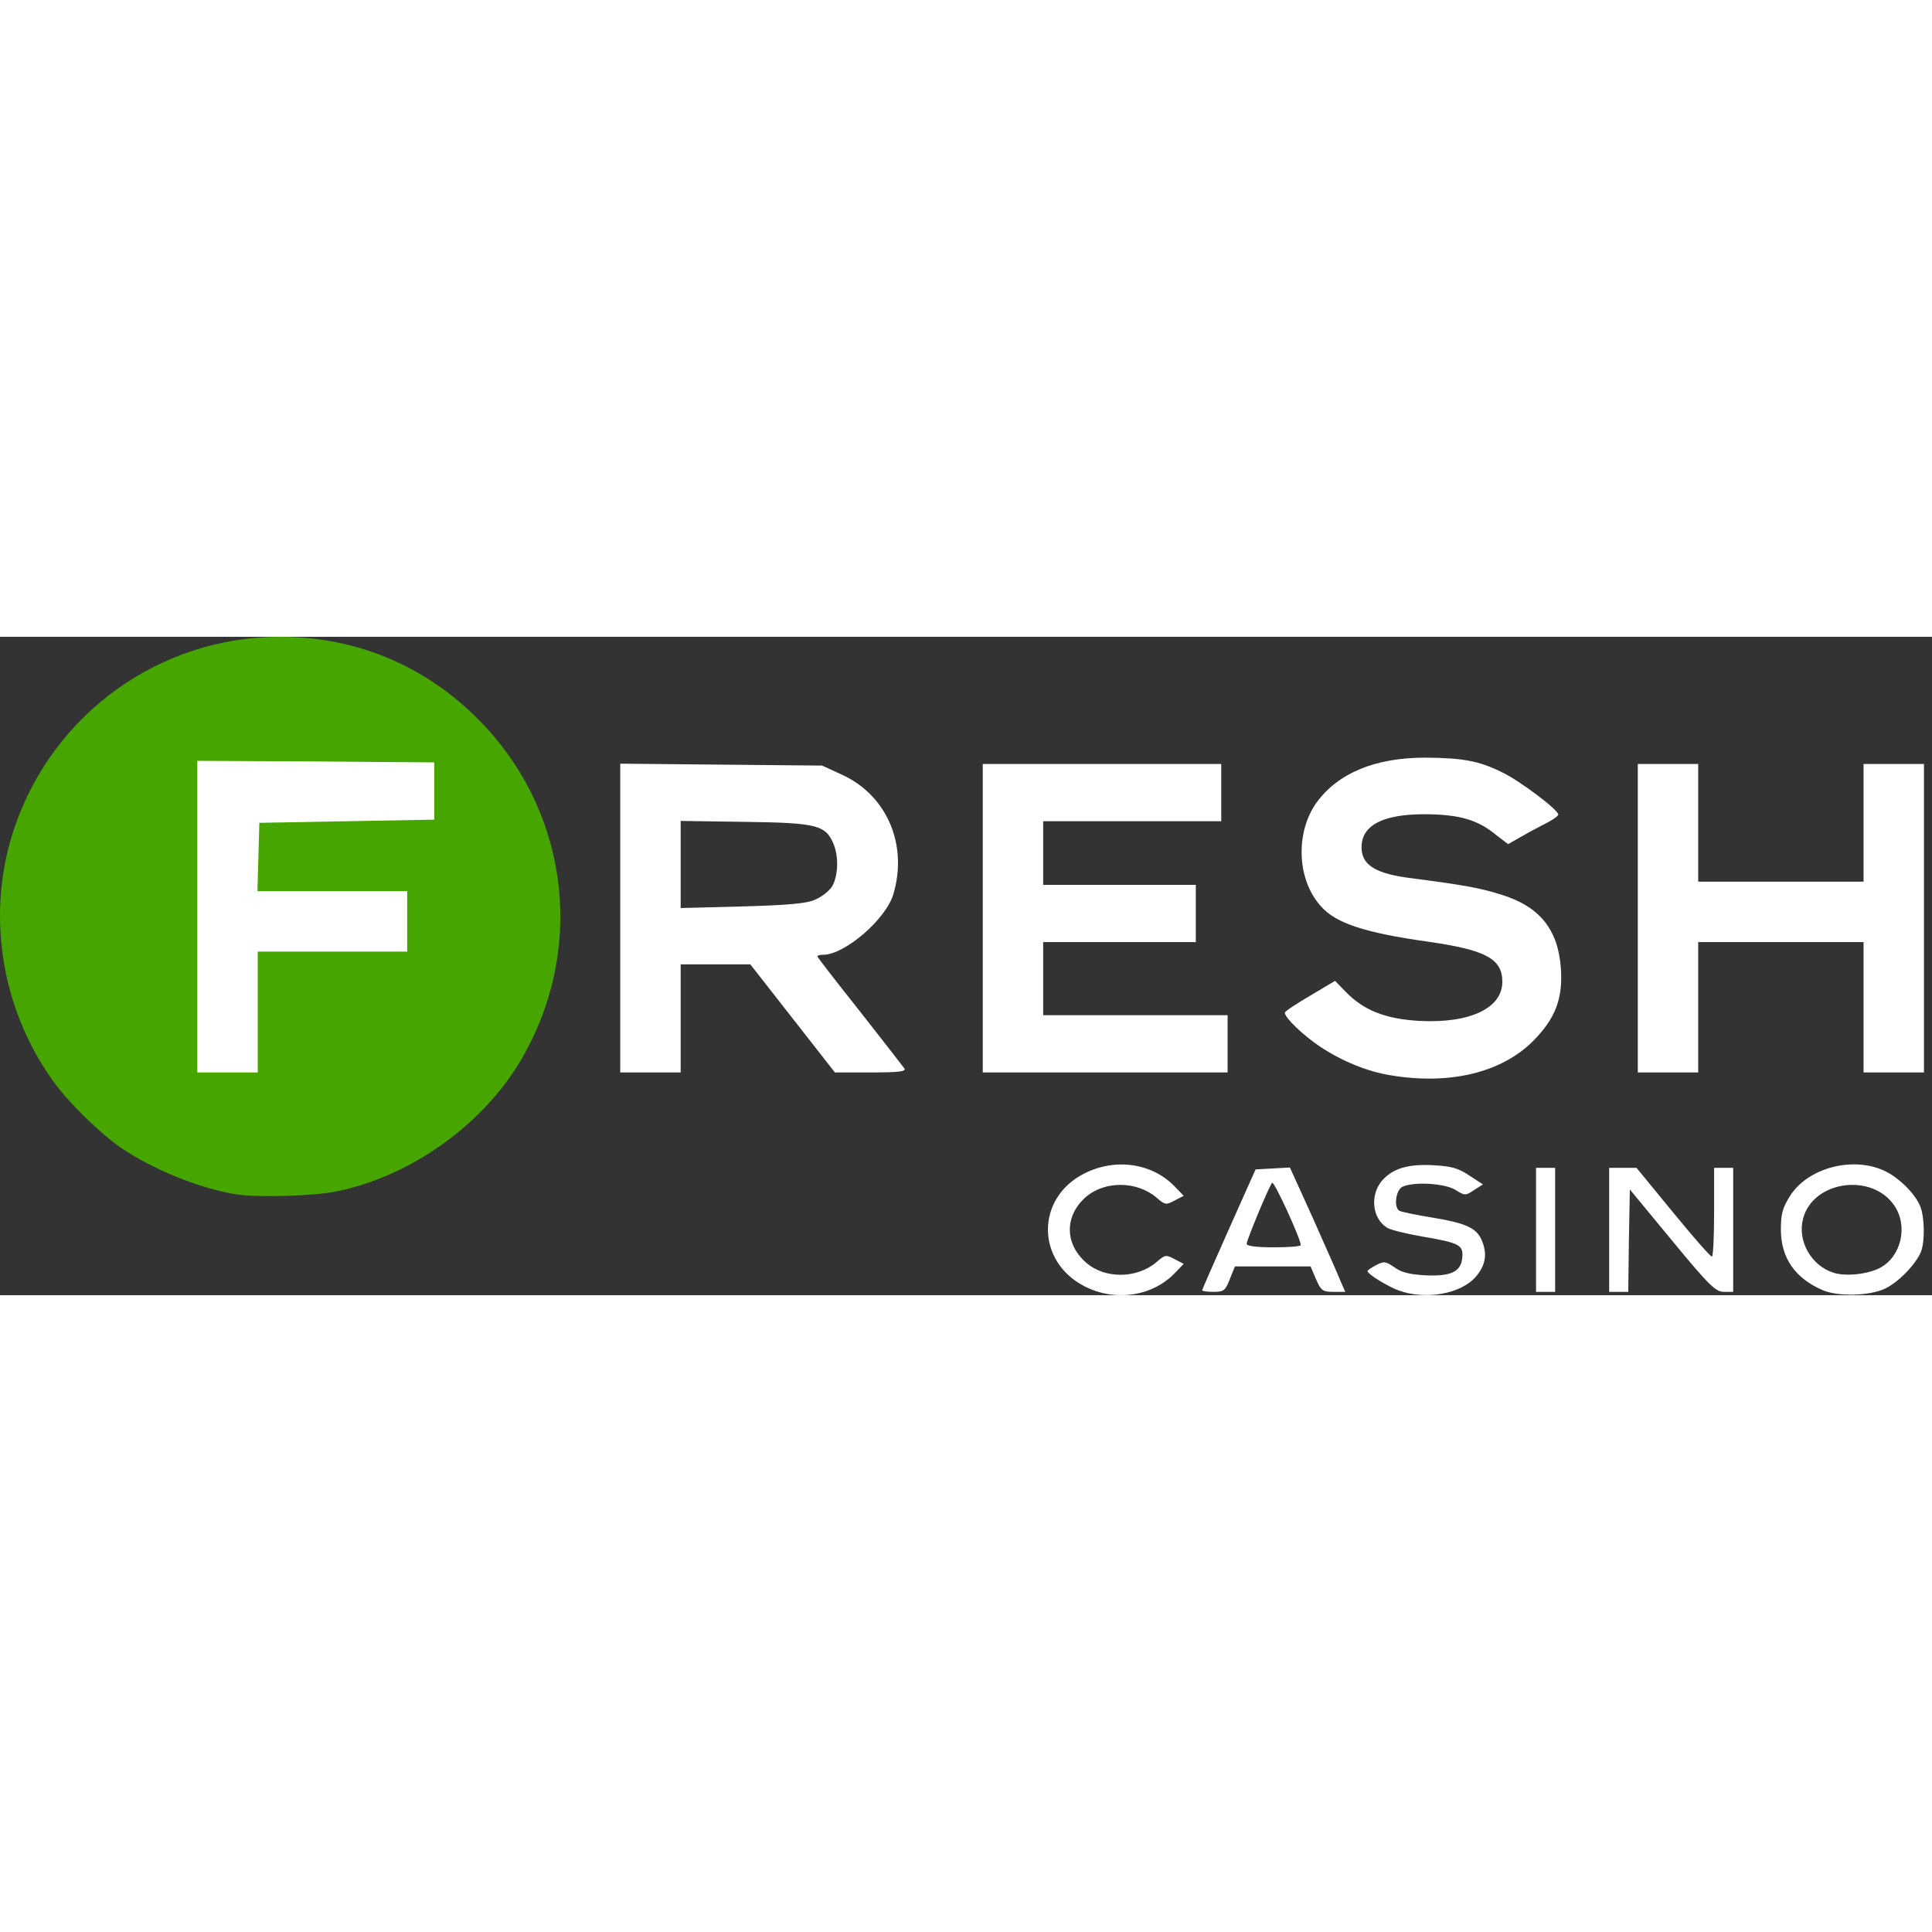
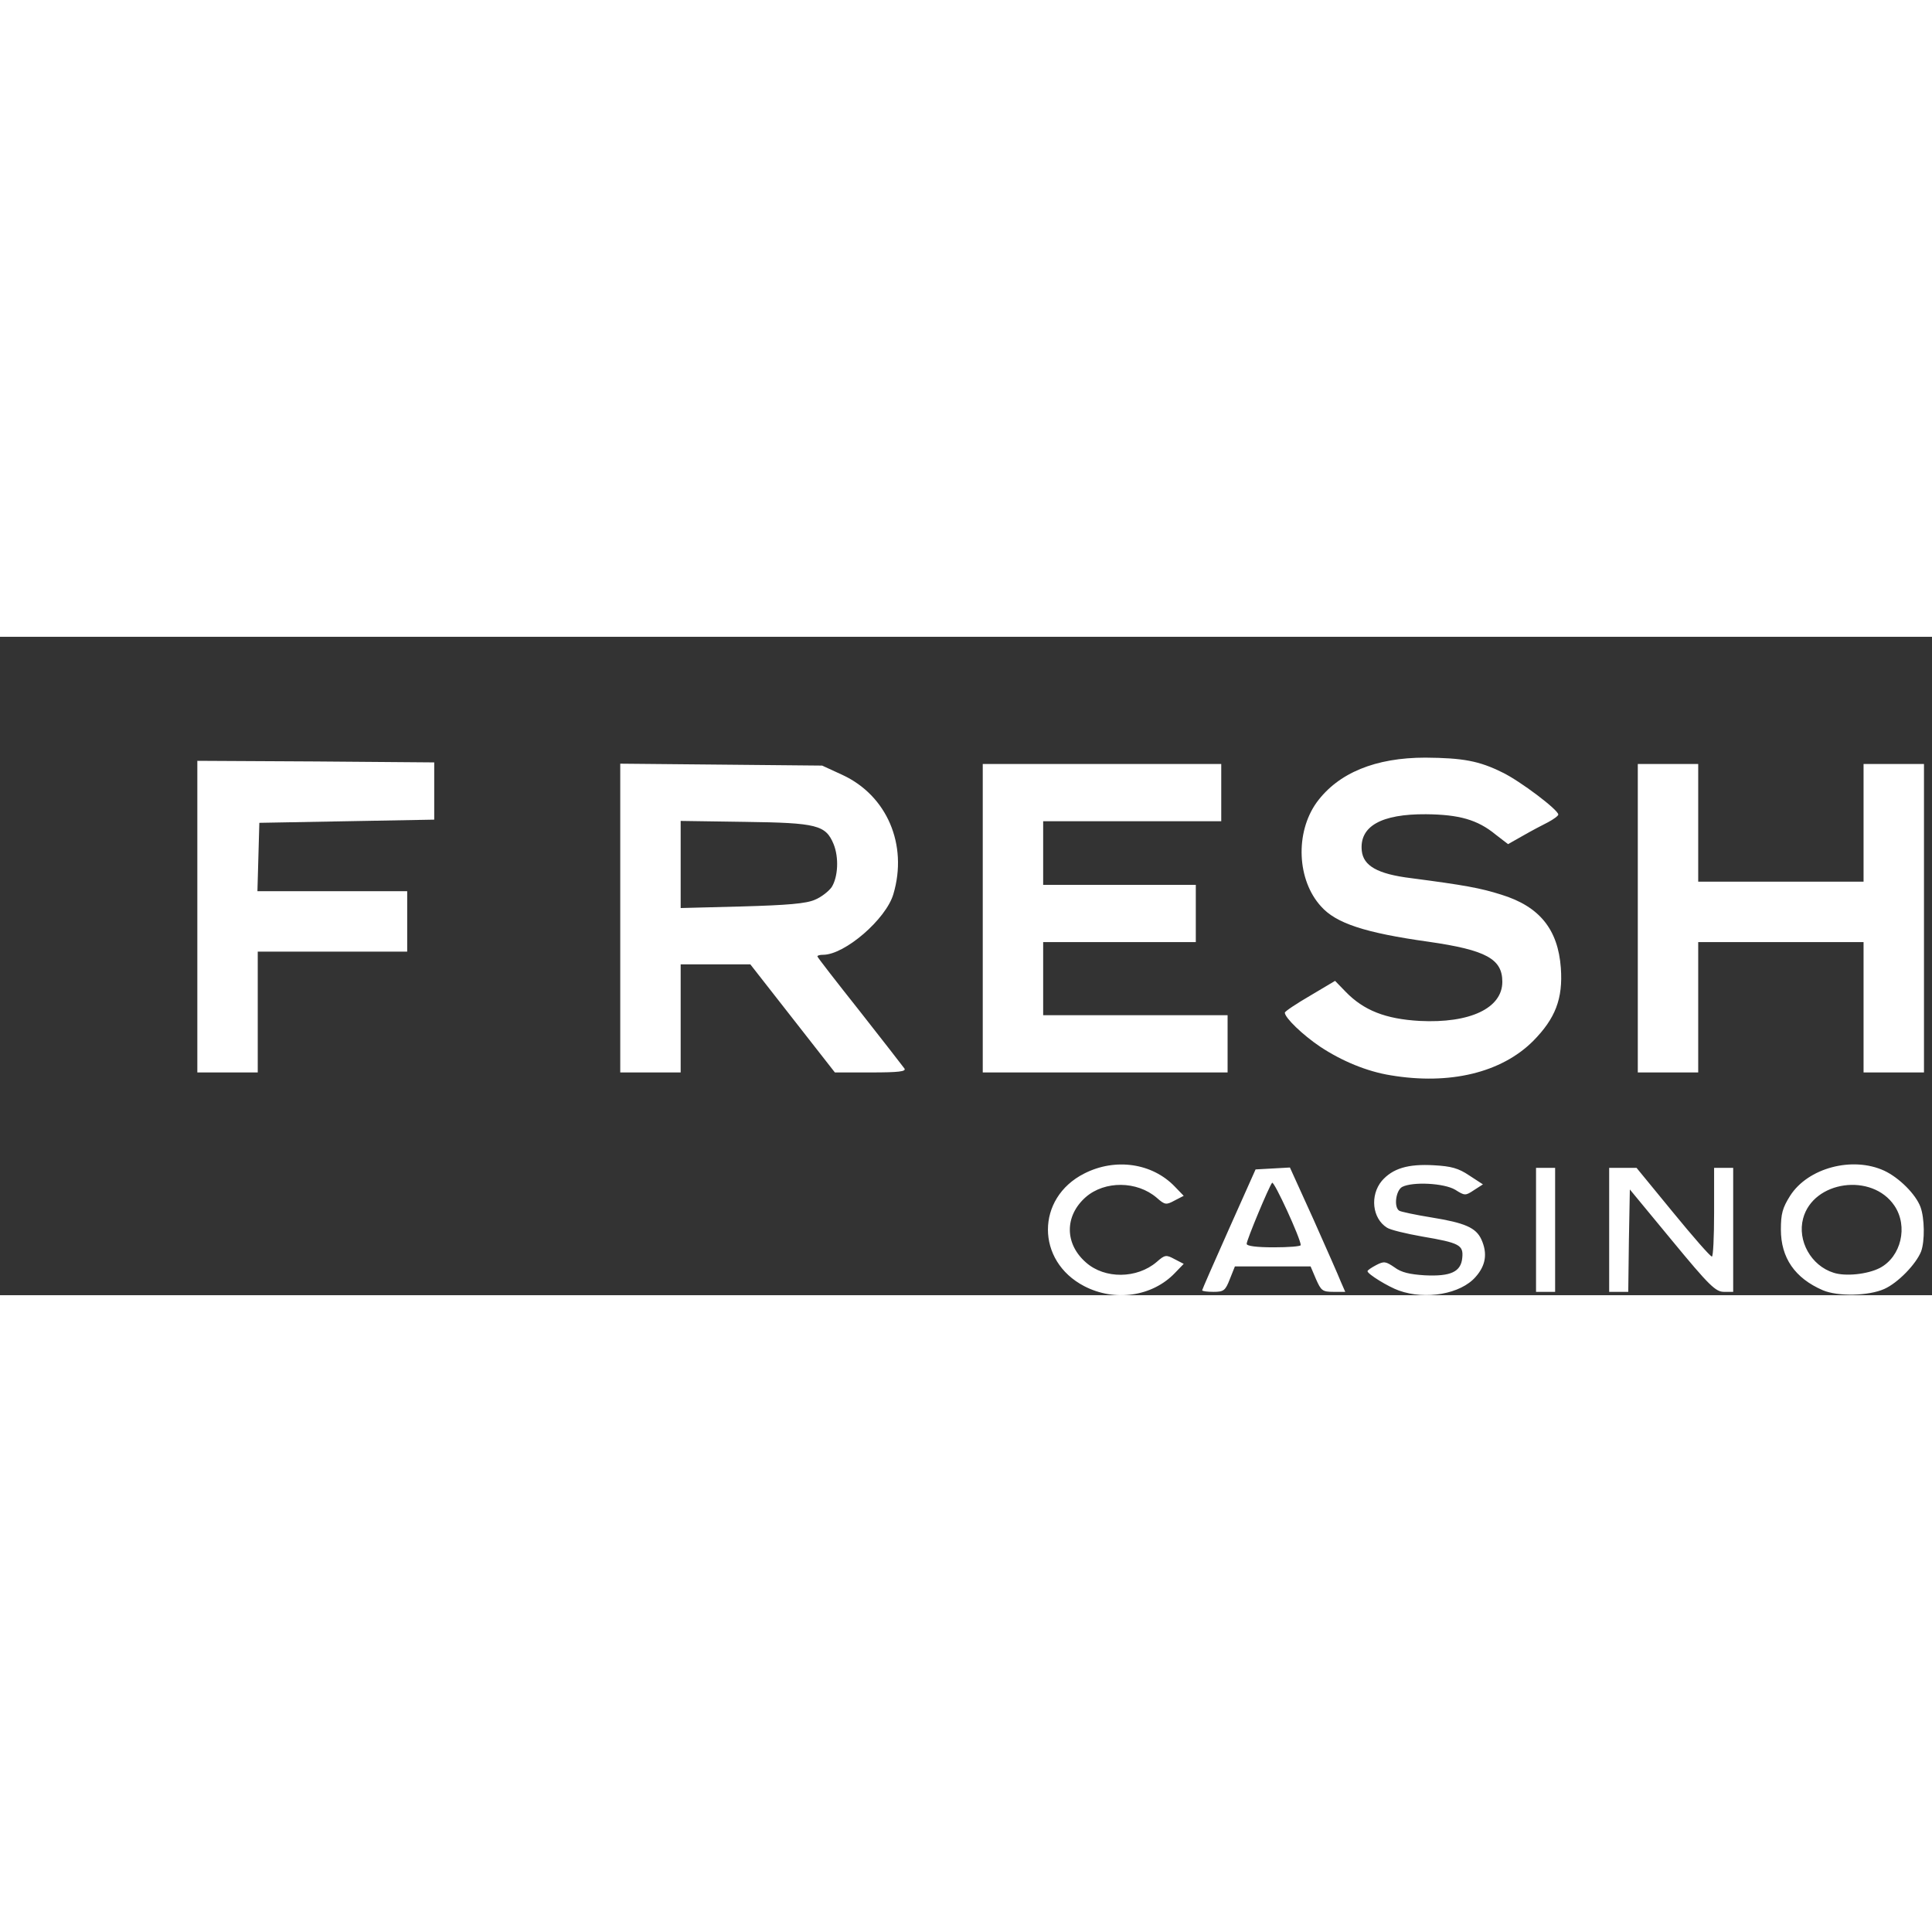
<svg xmlns="http://www.w3.org/2000/svg" width="120" height="120" viewBox="0 0 179 61" fill="none">
  <rect x="0" y="0" width="179" height="61" fill="#333333" stroke="none" />
  <path d="M100.45 60.16C95.972 57.832 95.972 51.999 100.45 49.73C103.337 48.257 106.754 48.758 108.846 50.938L109.671 51.793L108.817 52.234C108.051 52.647 107.933 52.647 107.167 51.969C105.34 50.408 102.365 50.378 100.597 51.91C98.623 53.649 98.623 56.241 100.627 57.979C102.365 59.511 105.34 59.482 107.167 57.92C107.933 57.243 108.051 57.243 108.817 57.655L109.671 58.097L108.846 58.952C106.754 61.132 103.278 61.633 100.45 60.16ZM129.616 60.572C128.615 60.218 126.7 59.04 126.7 58.775C126.7 58.687 127.053 58.451 127.495 58.215C128.232 57.832 128.379 57.862 129.204 58.421C129.823 58.893 130.618 59.069 132.003 59.158C134.418 59.276 135.361 58.834 135.479 57.538C135.597 56.359 135.243 56.153 131.767 55.564C130.264 55.298 128.791 54.945 128.497 54.739C127.142 53.884 126.906 51.763 128.025 50.408C129.027 49.259 130.441 48.817 132.886 48.964C134.448 49.053 135.125 49.23 136.127 49.907L137.394 50.732L136.569 51.262C135.774 51.793 135.715 51.793 134.831 51.233C133.8 50.614 130.883 50.467 129.911 50.968C129.322 51.292 129.115 52.853 129.646 53.177C129.793 53.266 131.148 53.56 132.621 53.796C135.715 54.297 136.746 54.739 137.247 55.829C137.836 57.125 137.659 58.245 136.716 59.305C135.332 60.896 132.091 61.456 129.616 60.572ZM168.888 60.542C166.295 59.423 164.999 57.538 164.999 54.916C164.999 53.472 165.146 52.912 165.853 51.793C167.503 49.2 171.628 48.11 174.574 49.465C175.959 50.113 177.491 51.645 177.932 52.824C178.315 53.855 178.345 55.976 177.991 56.948C177.52 58.127 175.841 59.865 174.574 60.425C173.13 61.073 170.273 61.132 168.888 60.542ZM174.161 58.48C176.135 57.449 176.813 54.621 175.517 52.706C173.454 49.642 168.004 50.378 167.061 53.884C166.502 55.947 167.798 58.274 169.89 58.922C170.98 59.276 173.012 59.069 174.161 58.48ZM111.38 60.542C111.38 60.484 112.499 57.92 113.855 54.886L116.329 49.347L117.92 49.259L119.511 49.17L121.691 53.973C122.87 56.624 124.019 59.217 124.225 59.747L124.637 60.69H123.547C122.516 60.69 122.398 60.572 121.927 59.511L121.426 58.333H114.414L113.943 59.511C113.531 60.572 113.383 60.69 112.44 60.69C111.851 60.69 111.38 60.631 111.38 60.542ZM120.513 56.359C120.513 55.77 118.038 50.378 117.861 50.585C117.567 50.938 115.504 55.888 115.504 56.241C115.504 56.447 116.418 56.565 118.009 56.565C119.393 56.565 120.513 56.477 120.513 56.359ZM142.314 54.945V49.2H144.082V60.69H142.314V54.945ZM149.09 54.945V49.2H151.624L154.982 53.295C156.838 55.564 158.459 57.42 158.606 57.42C158.724 57.449 158.812 55.593 158.812 53.325V49.2H160.58V60.69H159.726C158.96 60.69 158.37 60.13 154.923 55.947L151.005 51.203L150.917 55.947L150.858 60.69H149.09V54.945ZM128.85 40.627C126.641 40.273 124.313 39.301 122.31 37.975C120.69 36.885 119.04 35.294 119.04 34.823C119.04 34.705 120.1 33.998 121.367 33.261L123.695 31.877L124.667 32.879C126.346 34.617 128.379 35.412 131.531 35.589C136.186 35.825 139.191 34.41 139.191 31.965C139.191 29.844 137.689 29.019 132.356 28.253C126.464 27.428 123.783 26.544 122.398 24.983C120.159 22.538 119.982 18.148 121.986 15.349C123.989 12.609 127.436 11.195 132.062 11.195C135.538 11.225 137.04 11.49 139.221 12.58C140.811 13.346 144.376 16.027 144.376 16.469C144.376 16.587 143.934 16.911 143.434 17.176C142.903 17.441 141.843 18.001 141.077 18.443L139.721 19.209L138.572 18.325C136.893 16.94 135.184 16.469 132.12 16.439C127.966 16.41 125.934 17.559 126.169 19.827C126.317 21.212 127.613 21.978 130.736 22.361C135.685 23.009 137.158 23.274 139.103 23.893C142.638 24.983 144.347 27.104 144.612 30.669C144.818 33.527 144.111 35.353 142.049 37.445C139.103 40.391 134.301 41.54 128.85 40.627ZM57.466 26.044V11.755L66.835 11.843L76.174 11.932L78.03 12.786C82.184 14.701 84.128 19.267 82.773 23.834C82.096 26.161 78.266 29.461 76.262 29.461C75.968 29.461 75.732 29.52 75.732 29.608C75.732 29.697 77.5 31.965 79.65 34.676C81.801 37.416 83.657 39.802 83.804 40.008C83.952 40.273 83.274 40.362 80.681 40.362H77.352L73.434 35.353L69.516 30.345H63.064V40.362H57.466V26.044ZM75.496 24.364C76.085 24.129 76.793 23.569 77.058 23.186C77.647 22.243 77.735 20.446 77.234 19.209C76.498 17.441 75.703 17.235 69.044 17.146L63.064 17.058V25.13L68.75 24.983C72.933 24.865 74.701 24.718 75.496 24.364ZM91.052 26.073V11.784H113.148V17.087H96.649V22.98H110.791V28.283H96.649V35.059H113.737V40.362H91.052V26.073ZM151.742 26.073V11.784H157.339V22.685H172.659V11.784H178.257V40.362H172.659V28.283H157.339V40.362H151.742V26.073Z" fill="white" />
-   <path d="M21.818 51.645C18.43 51.086 14.158 49.347 11.212 47.344C9.238 45.989 6.292 43.102 4.878 41.098C0.017 34.293 -1.309 25.454 1.343 17.677C4.937 7.1 14.806 0 25.943 0C33.308 0 39.907 2.887 44.974 8.337C52.841 16.822 54.166 29.255 48.215 39.301C44.68 45.252 38.022 49.995 31.187 51.38C29.095 51.822 23.704 51.969 21.818 51.645ZM22.997 33.88V28.283H36.843V24.453H22.967L23.055 20.416L23.144 16.351L31.246 16.204L39.347 16.056V12.521L29.272 12.433L19.166 12.374V39.478H22.997V33.88Z" fill="#47A500" />
  <path d="M18.283 25.926V11.49L29.272 11.549L40.231 11.637V16.94L32.129 17.087L24.028 17.235L23.939 20.416L23.851 23.569H37.727V29.166H23.88V40.362H18.283V25.926Z" fill="white" />
</svg>